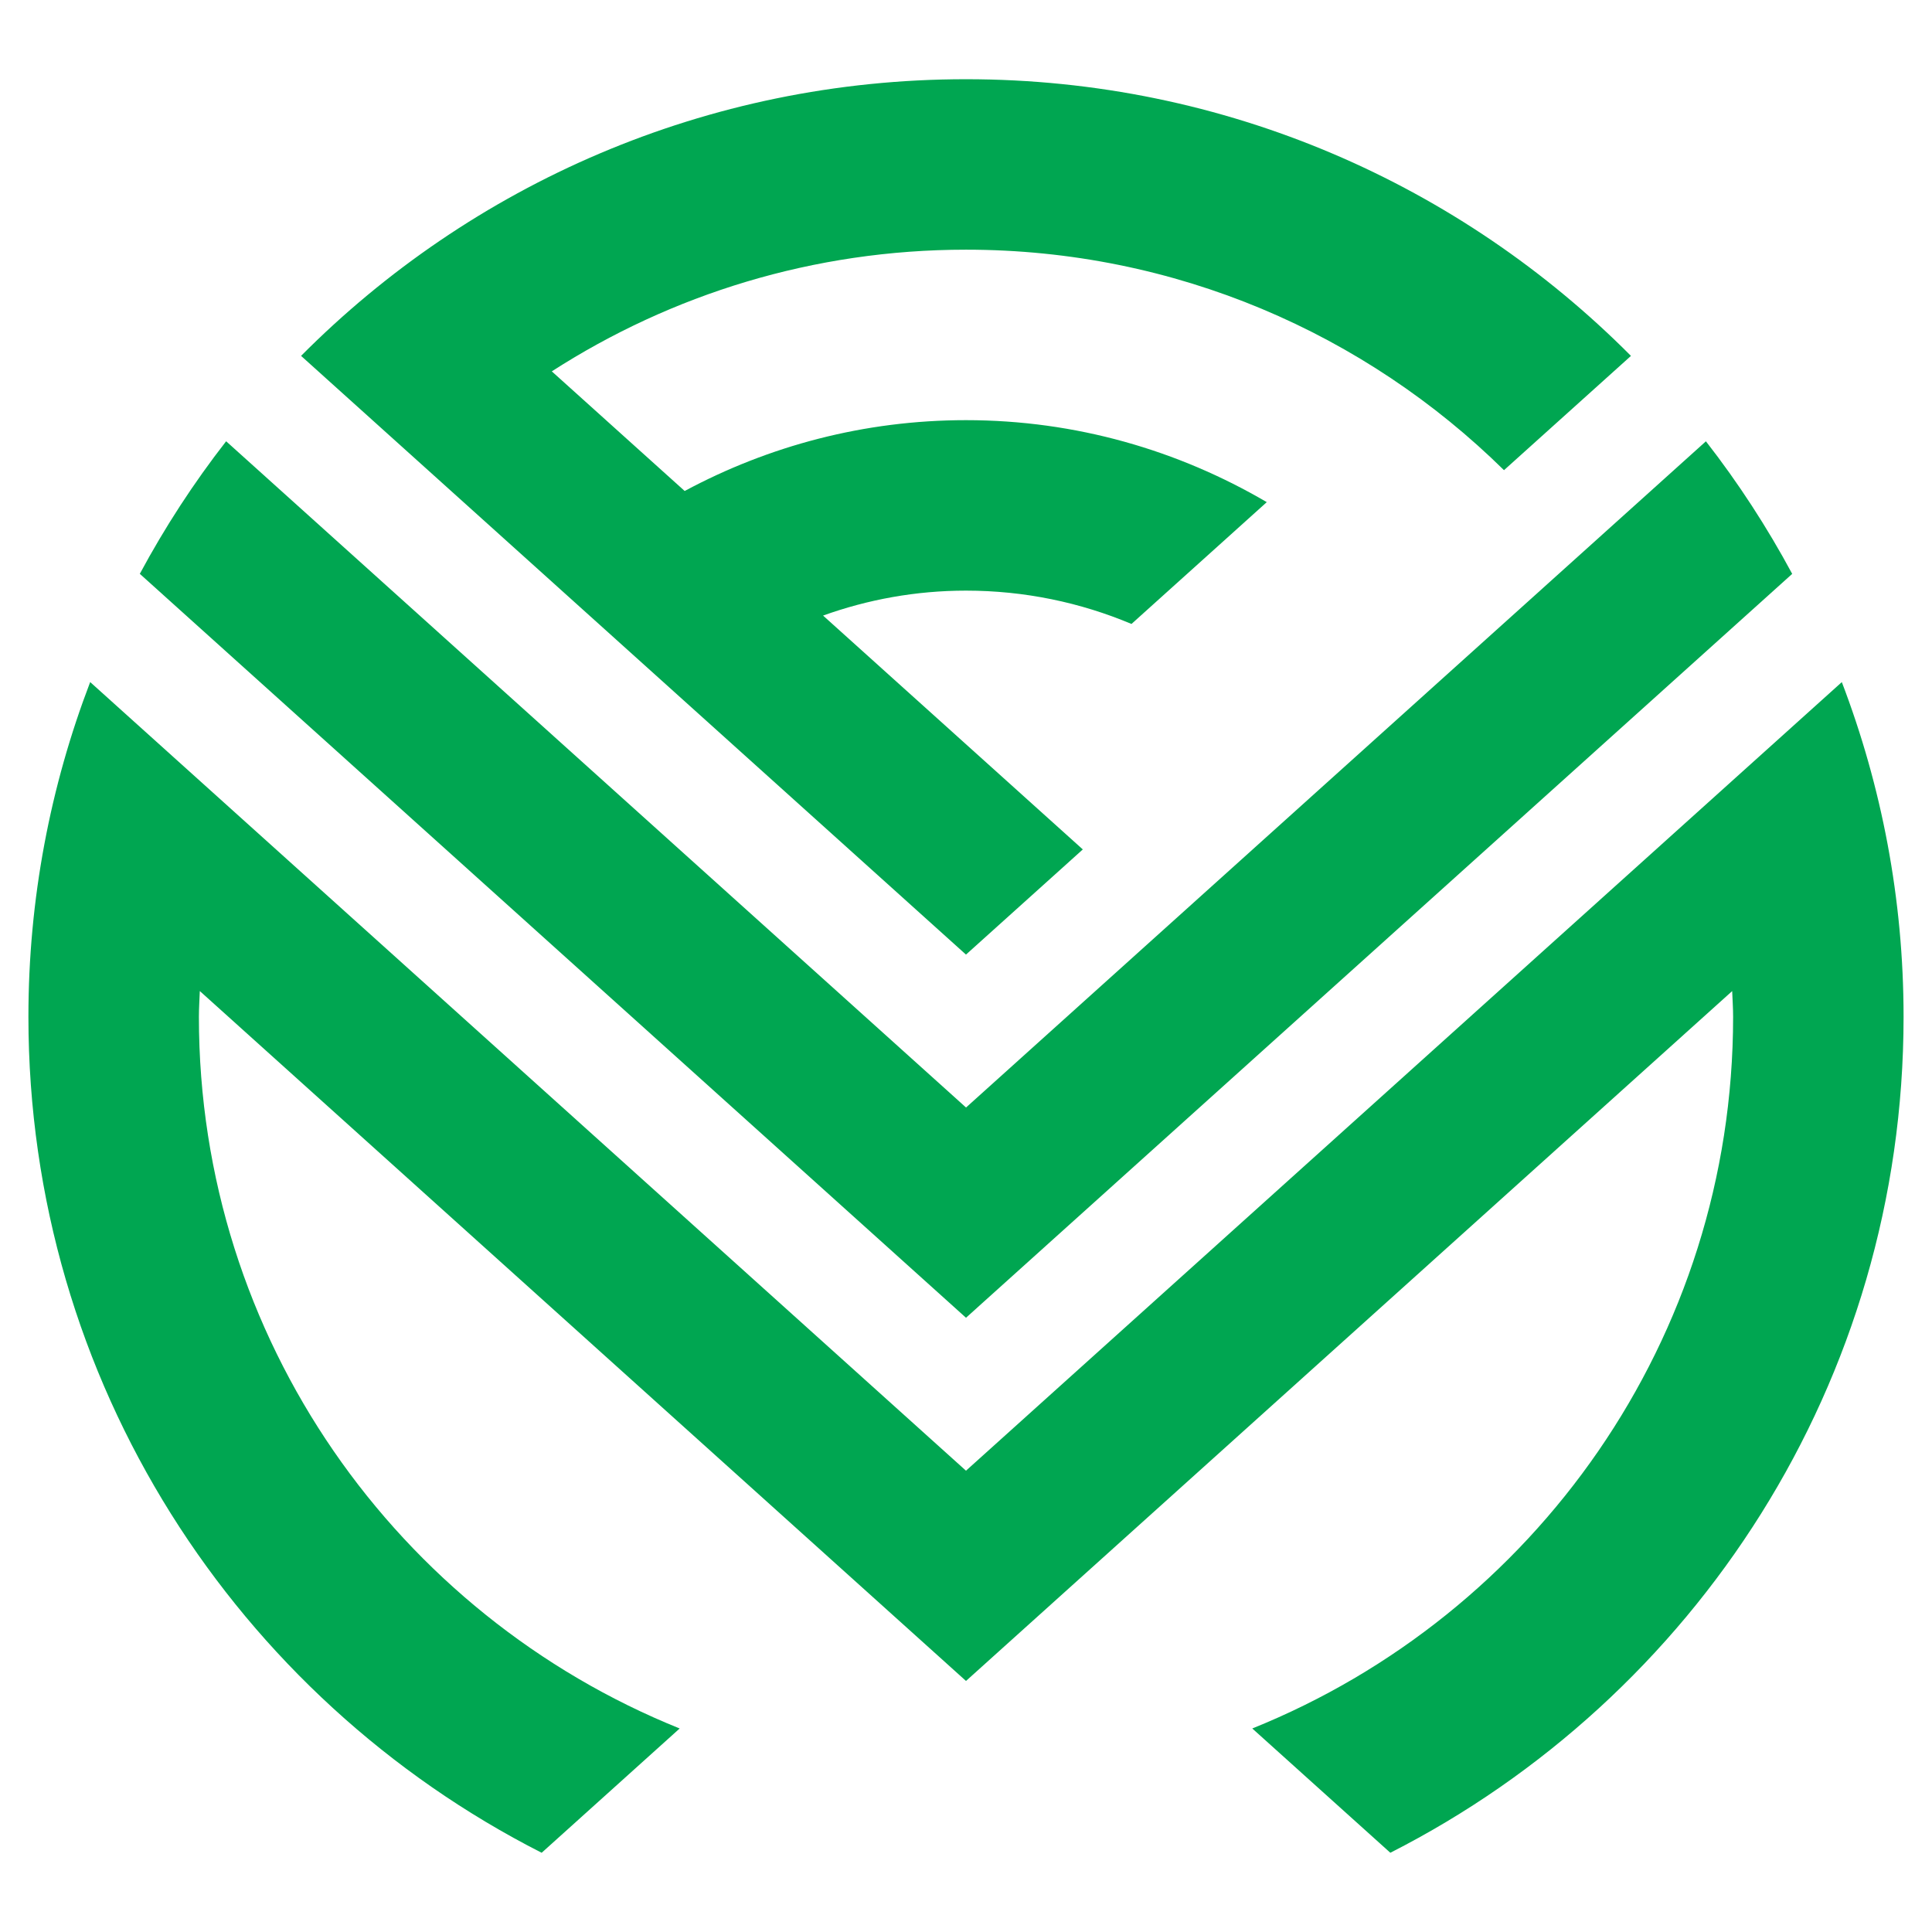
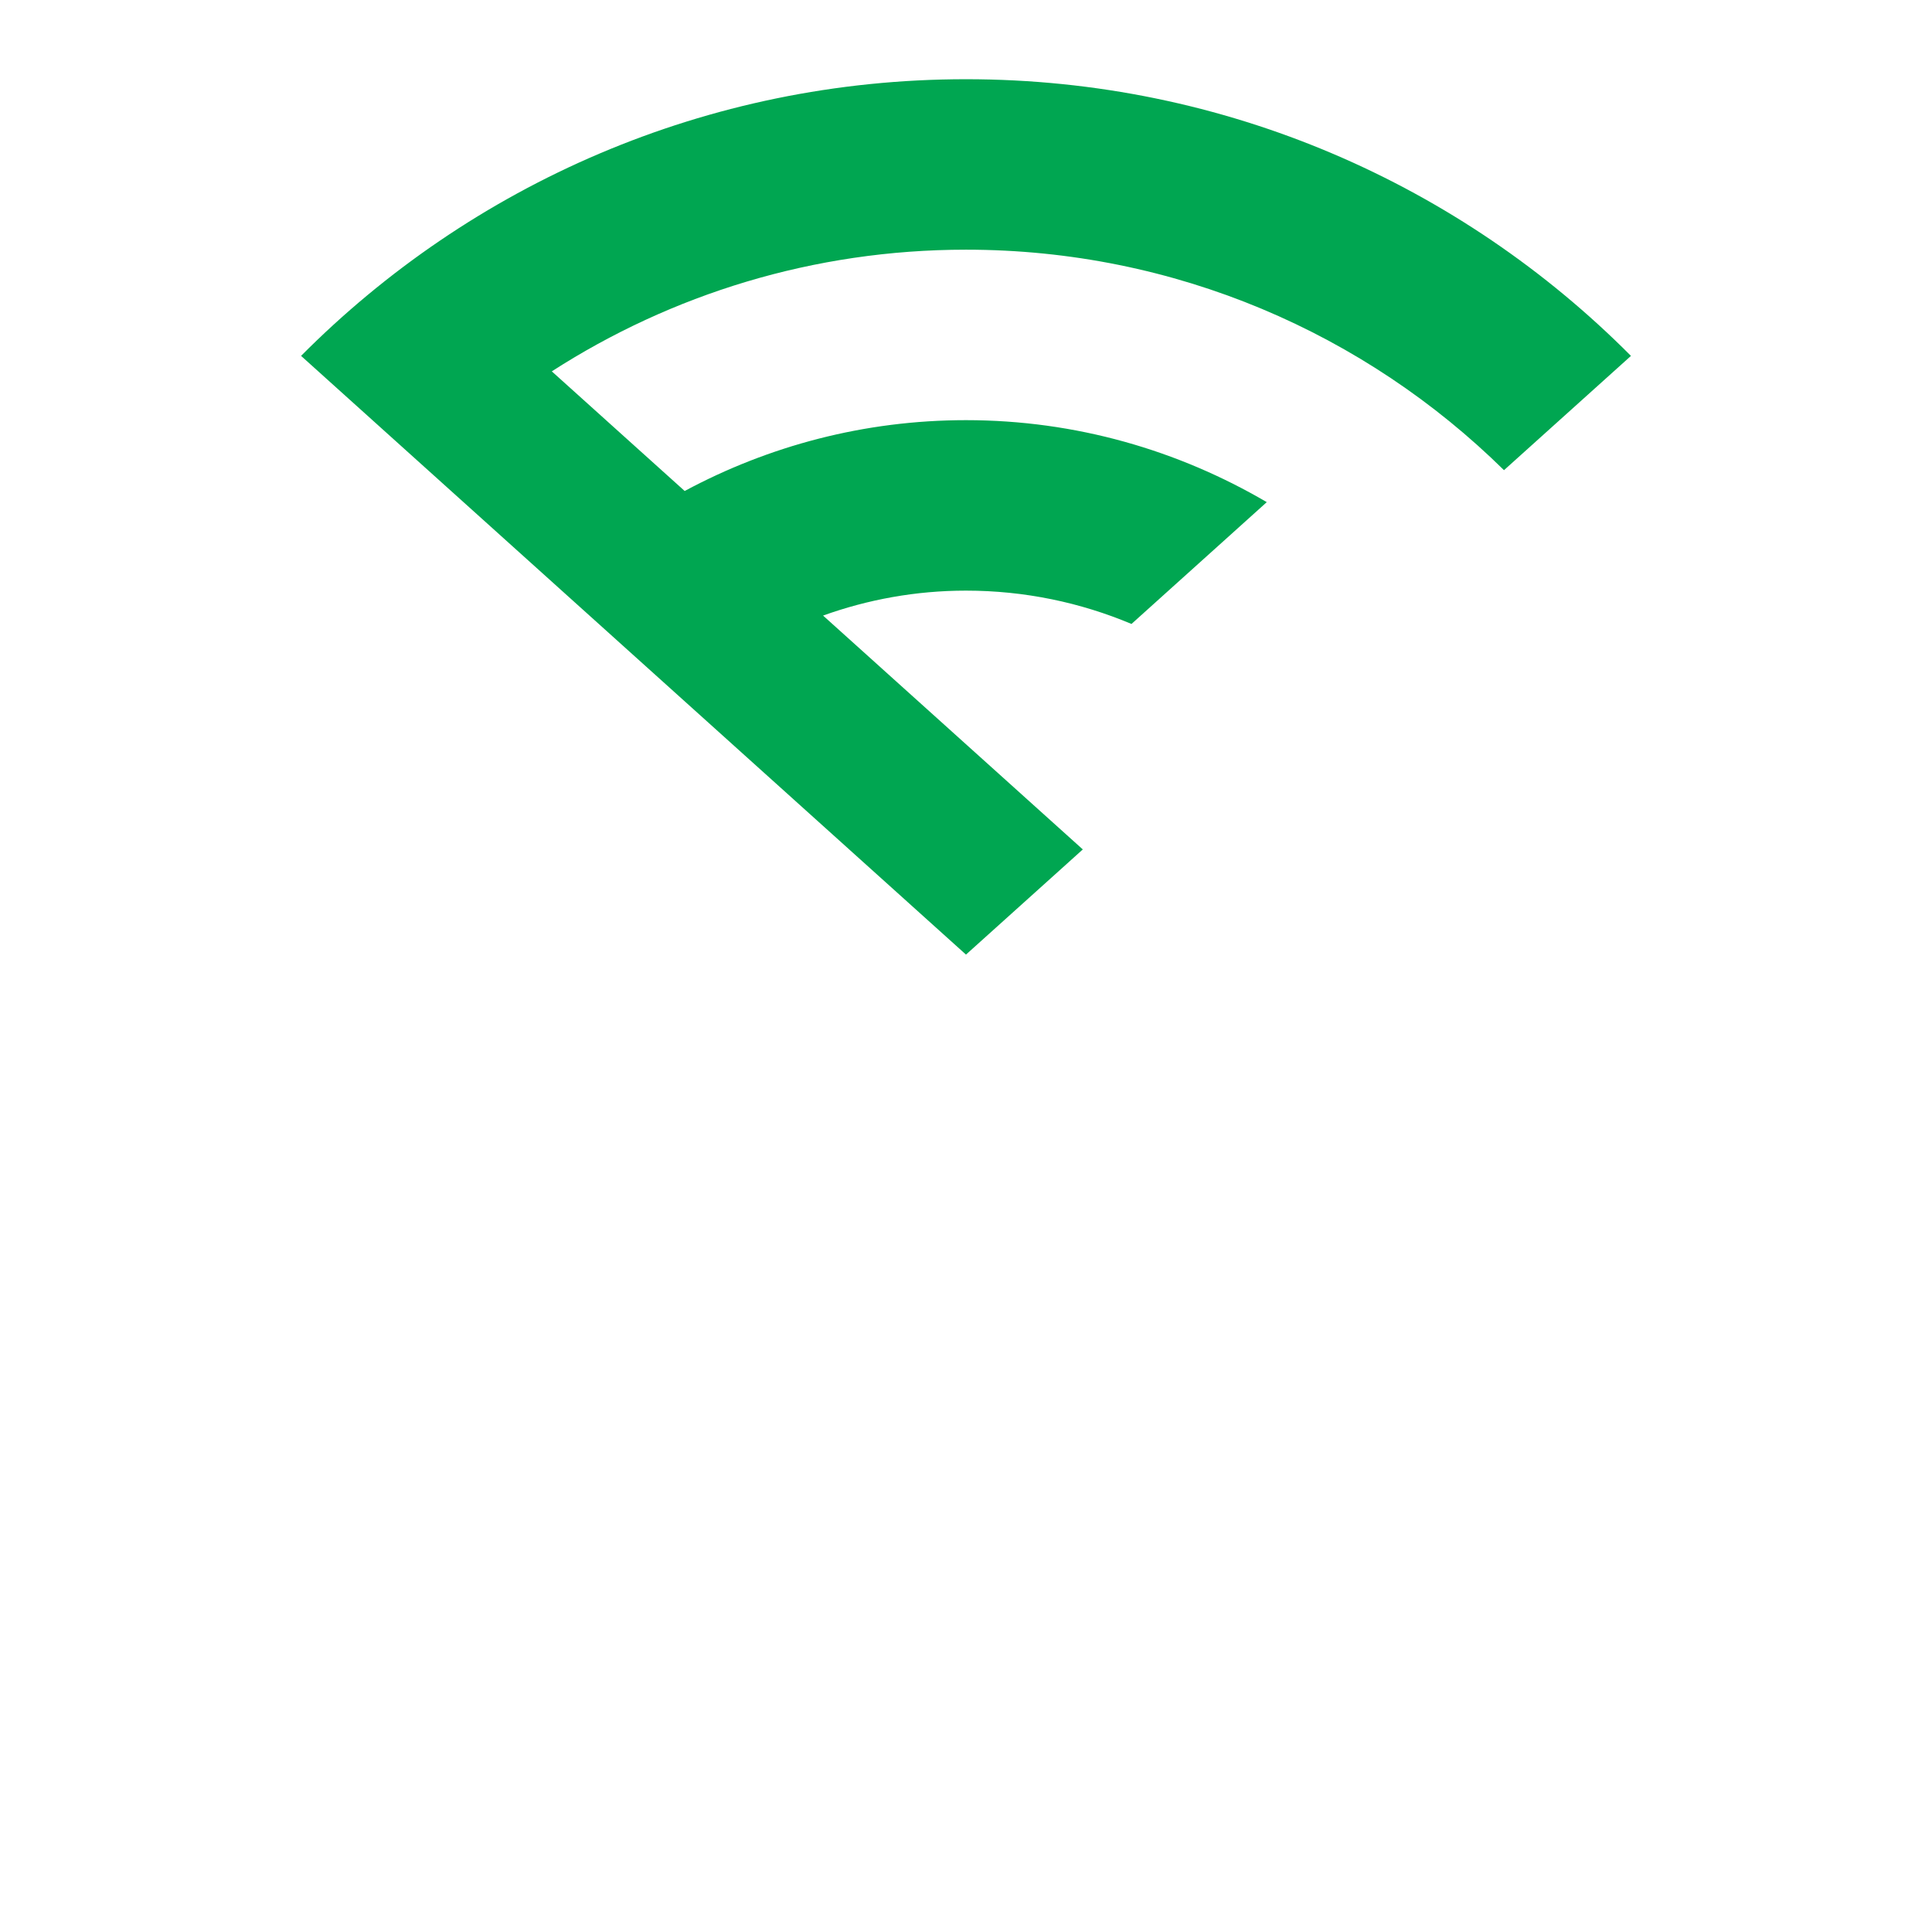
<svg xmlns="http://www.w3.org/2000/svg" version="1.0" id="Layer_1" x="0px" y="0px" width="192.756px" height="192.756px" viewBox="0 0 192.756 192.756" enable-background="new 0 0 192.756 192.756" xml:space="preserve">
  <g>
-     <polygon fill-rule="evenodd" clip-rule="evenodd" fill="#FFFFFF" points="0,0 192.756,0 192.756,192.756 0,192.756 0,0  " />
-     <path fill-rule="evenodd" clip-rule="evenodd" fill="#00A651" d="M22.561,44.025c-3.228,4.144-6.107,8.57-8.612,13.227   l82.429,74.221l82.43-74.218c-2.503-4.656-5.382-9.082-8.609-13.226l-73.817,66.468L22.561,44.025L22.561,44.025z" />
-     <path fill-rule="evenodd" clip-rule="evenodd" fill="#00A651" d="M96.378,167.709l76.441-68.828   c0.033,0.855,0.094,1.701,0.094,2.566c0,32.168-19.858,59.682-47.973,71.004l13.774,12.4   c30.378-15.451,51.206-46.984,51.206-83.404c0-11.769-2.197-23.021-6.161-33.394l-87.382,78.679L8.997,68.051   c-3.97,10.375-6.162,21.625-6.162,33.396c0,36.42,20.826,67.953,51.207,83.404l13.769-12.4   c-28.114-11.322-47.967-38.836-47.967-71.004c0-0.865,0.061-1.711,0.091-2.57L96.378,167.709L96.378,167.709z" />
    <path fill-rule="evenodd" clip-rule="evenodd" fill="#00A651" d="M96.376,95.24l11.656-10.492L82.118,61.416   c4.454-1.6,9.249-2.489,14.259-2.489c5.854,0,11.434,1.188,16.511,3.325l13.498-12.153c-8.814-5.165-19.051-8.18-30.009-8.18   c-10.156,0-19.701,2.577-28.067,7.067L55.053,37.05c11.923-7.671,26.096-12.139,41.324-12.139c20.918,0,39.864,8.399,53.677,21.999   l12.667-11.402c-16.946-17.047-40.41-27.604-66.344-27.604c-25.932,0-49.396,10.555-66.34,27.602L96.376,95.24L96.376,95.24z" />
  </g>
</svg>